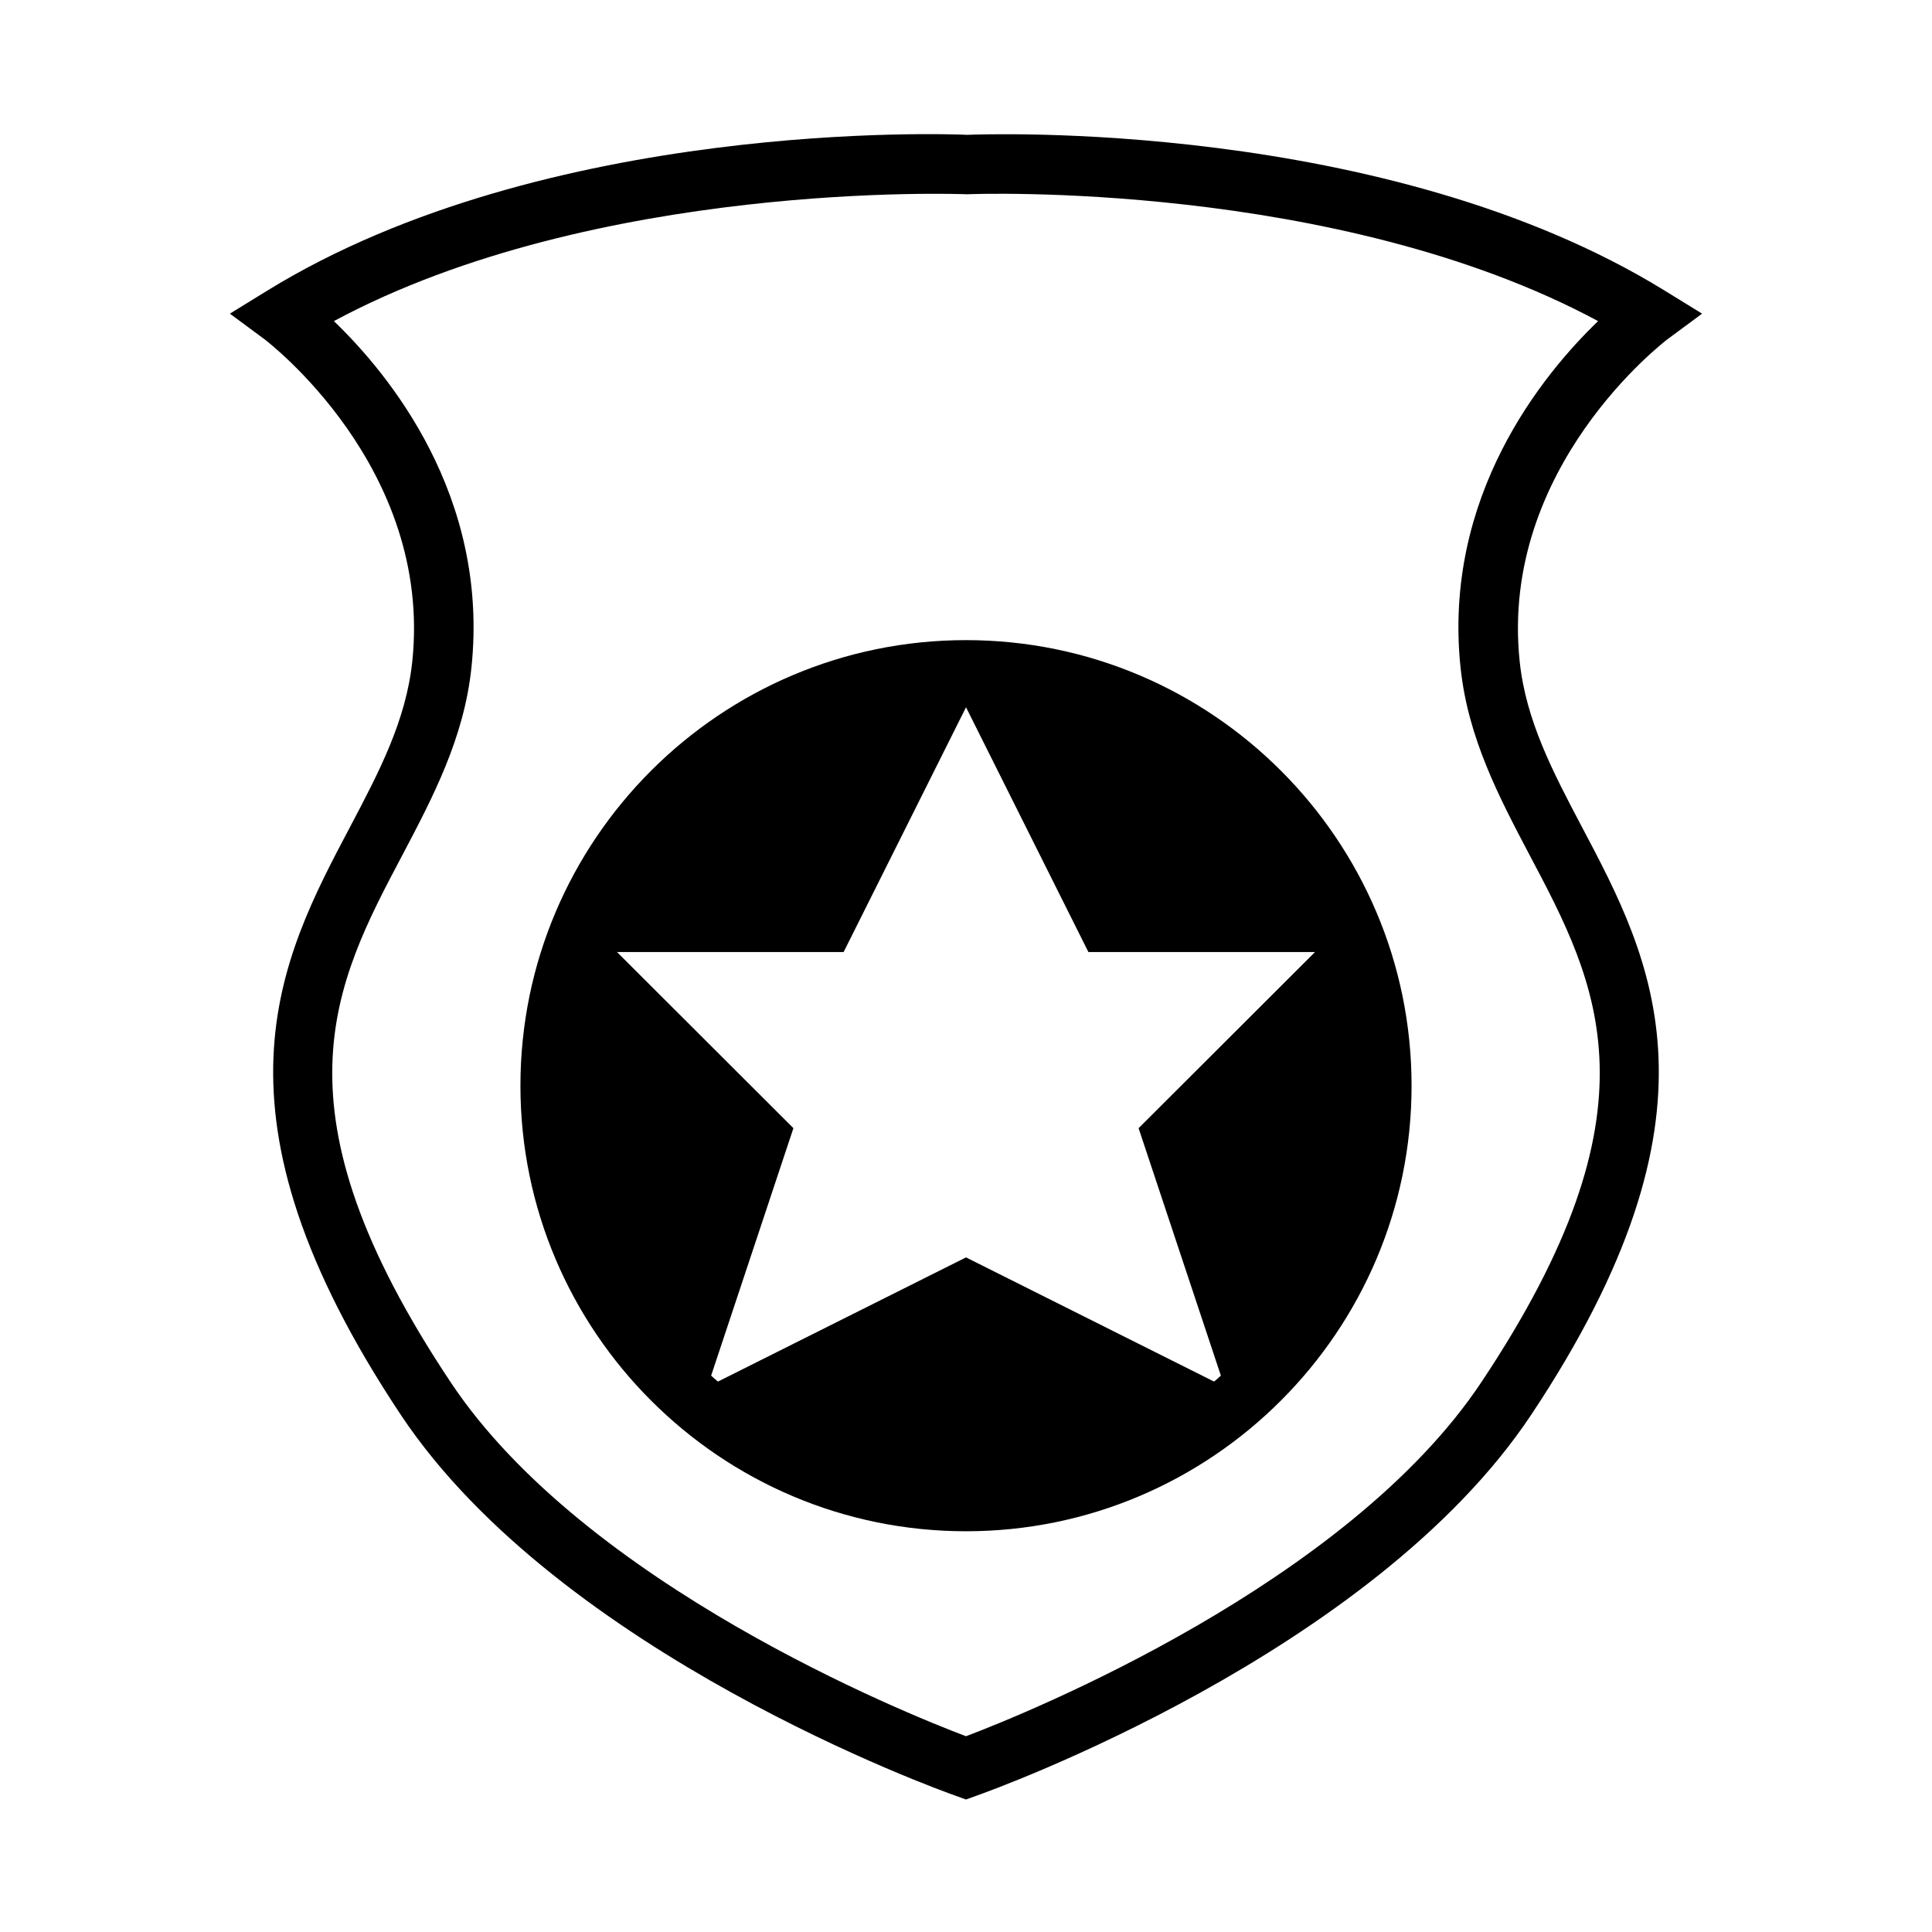
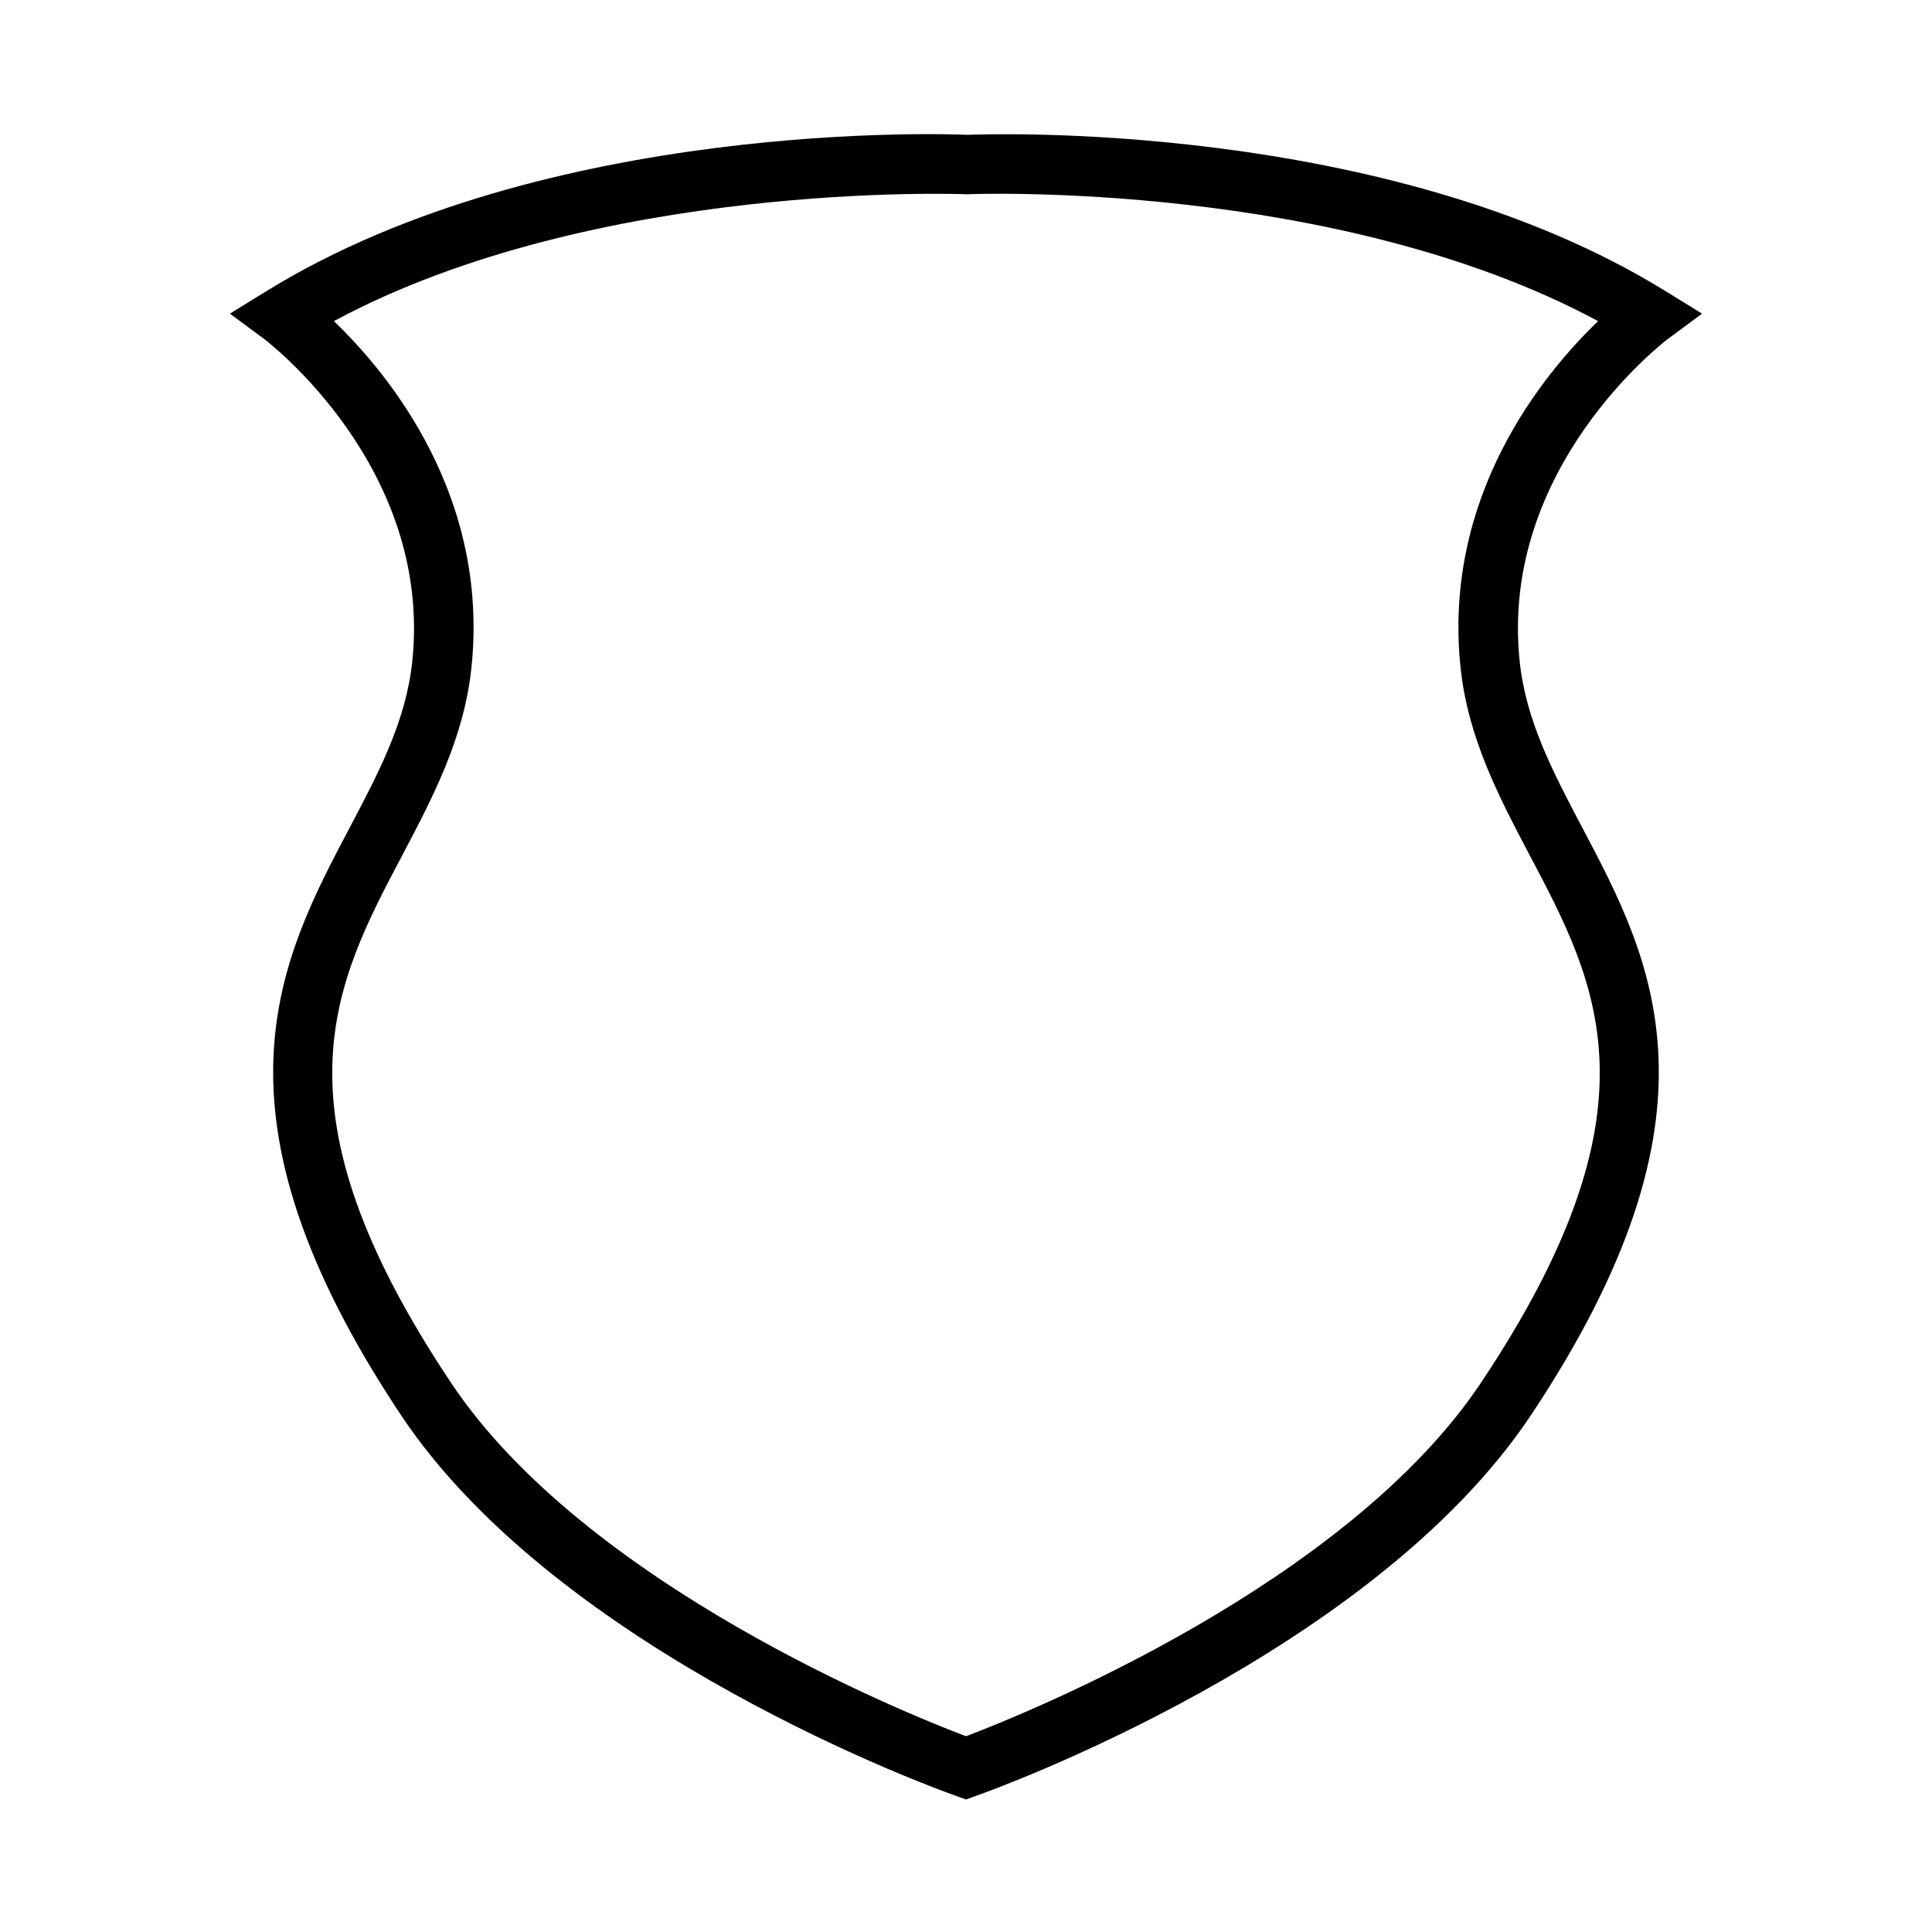
<svg xmlns="http://www.w3.org/2000/svg" fill="#000000" width="800px" height="800px" version="1.1" viewBox="144 144 512 512">
  <g>
    <path d="m585.7 234.05 9.371-6.926-9.84-6.062c-74-45.656-180.98-41.484-184.92-41.328-4.488-0.234-111.54-4.25-185.55 41.328l-9.84 6.062 9.371 6.926c0.395 0.395 44.398 33.695 38.965 85.254-1.652 15.664-8.812 29.285-16.449 43.77-18.734 35.426-39.992 75.648 13.461 155.95 42.117 63.211 142.8 99.422 147.13 100.92l2.598 0.945 2.598-0.945c4.328-1.496 105.01-37.707 147.13-100.92 53.449-80.297 32.195-120.52 13.461-155.95-7.641-14.484-14.801-28.102-16.453-43.77-5.43-51.559 38.57-84.859 38.965-85.254zm-54.633 86.91c1.969 18.656 10.234 34.324 18.184 49.438 18.344 34.637 35.664 67.387-12.672 139.89-35.582 53.449-120.52 87.77-136.58 93.832-16.059-6.062-101-40.305-136.58-93.832-48.336-72.504-31.016-105.25-12.672-139.89 7.949-15.113 16.219-30.777 18.184-49.438 4.801-45.578-21.965-77.934-36.449-91.867 69.434-37.309 166.18-33.688 167.83-33.609 1.023-0.078 97.695-3.777 167.2 33.613-14.484 13.934-41.25 46.285-36.449 91.867z" />
-     <path d="m281.92 431.72c0 65.102 52.98 118.08 118.08 118.08s118.08-52.98 118.08-118.08c0-65.18-52.98-118.08-118.08-118.08s-118.08 52.902-118.08 118.08zm210.58-35.426-46.762 46.684 21.805 65.574c-0.629 0.551-1.18 1.102-1.812 1.574l-65.727-32.906-65.734 32.906c-0.629-0.473-1.18-1.023-1.812-1.574l21.805-65.574-46.754-46.684h60.062l32.434-64.863 32.434 64.867z" />
  </g>
</svg>